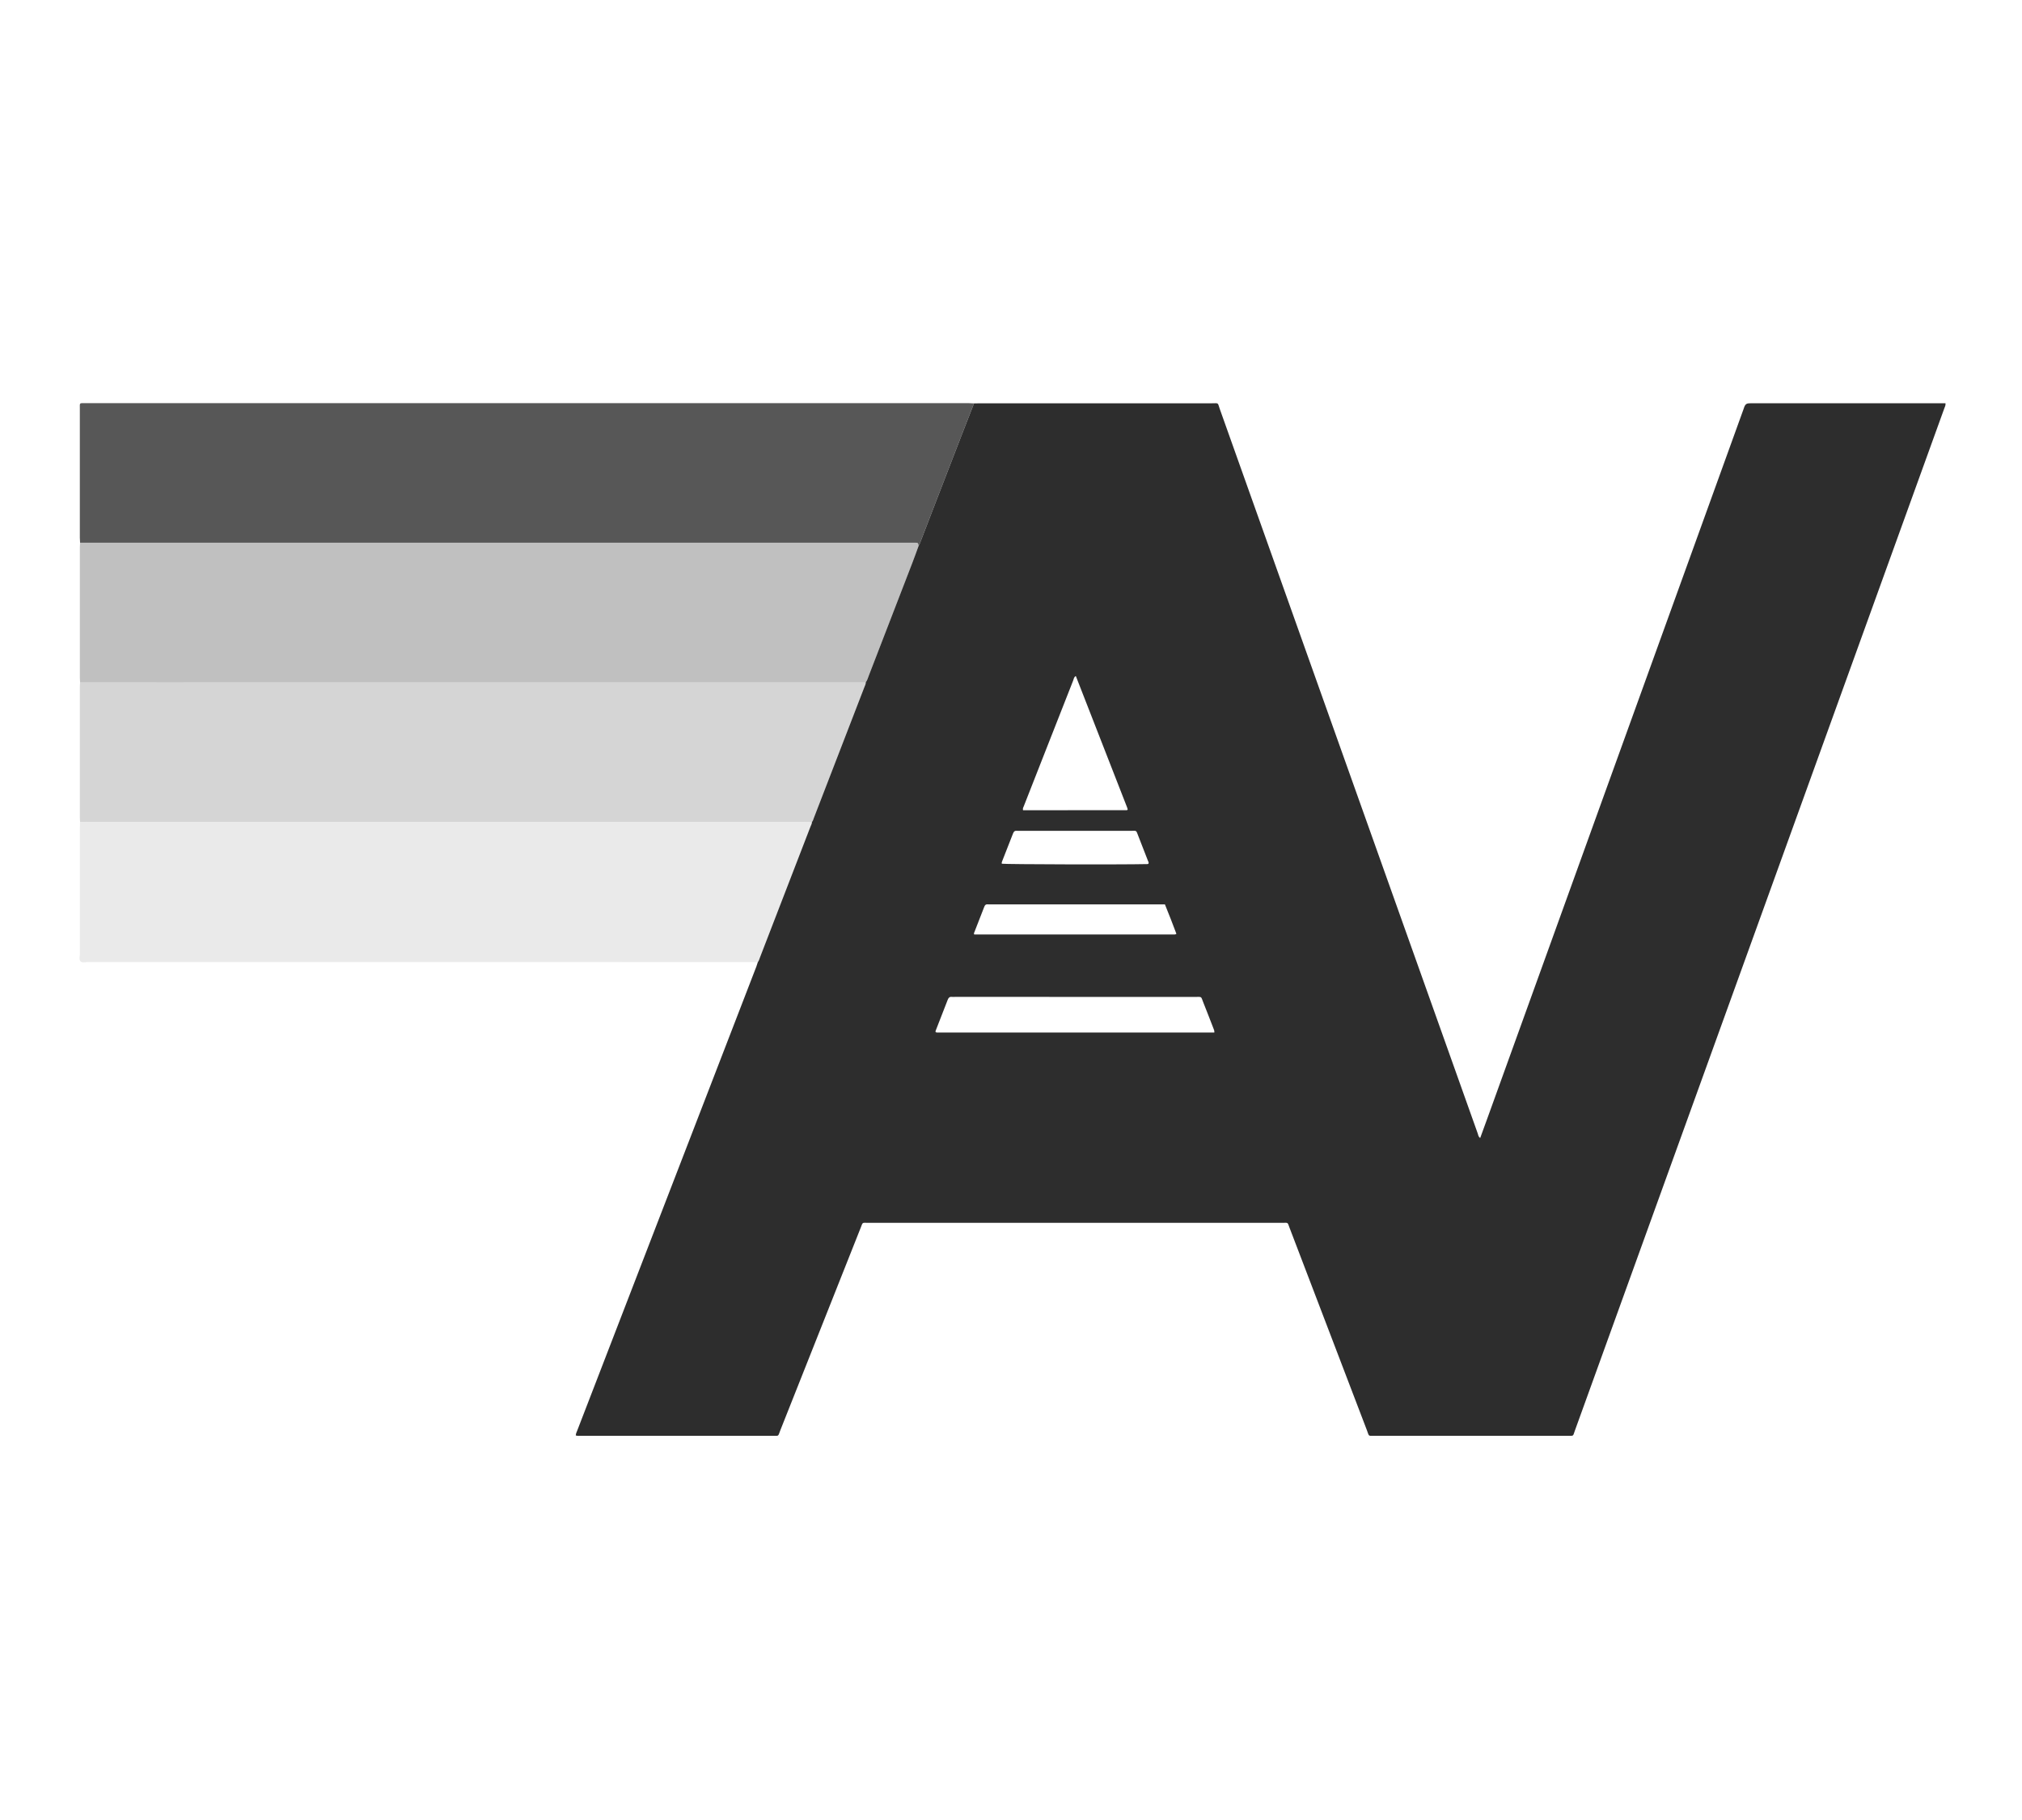
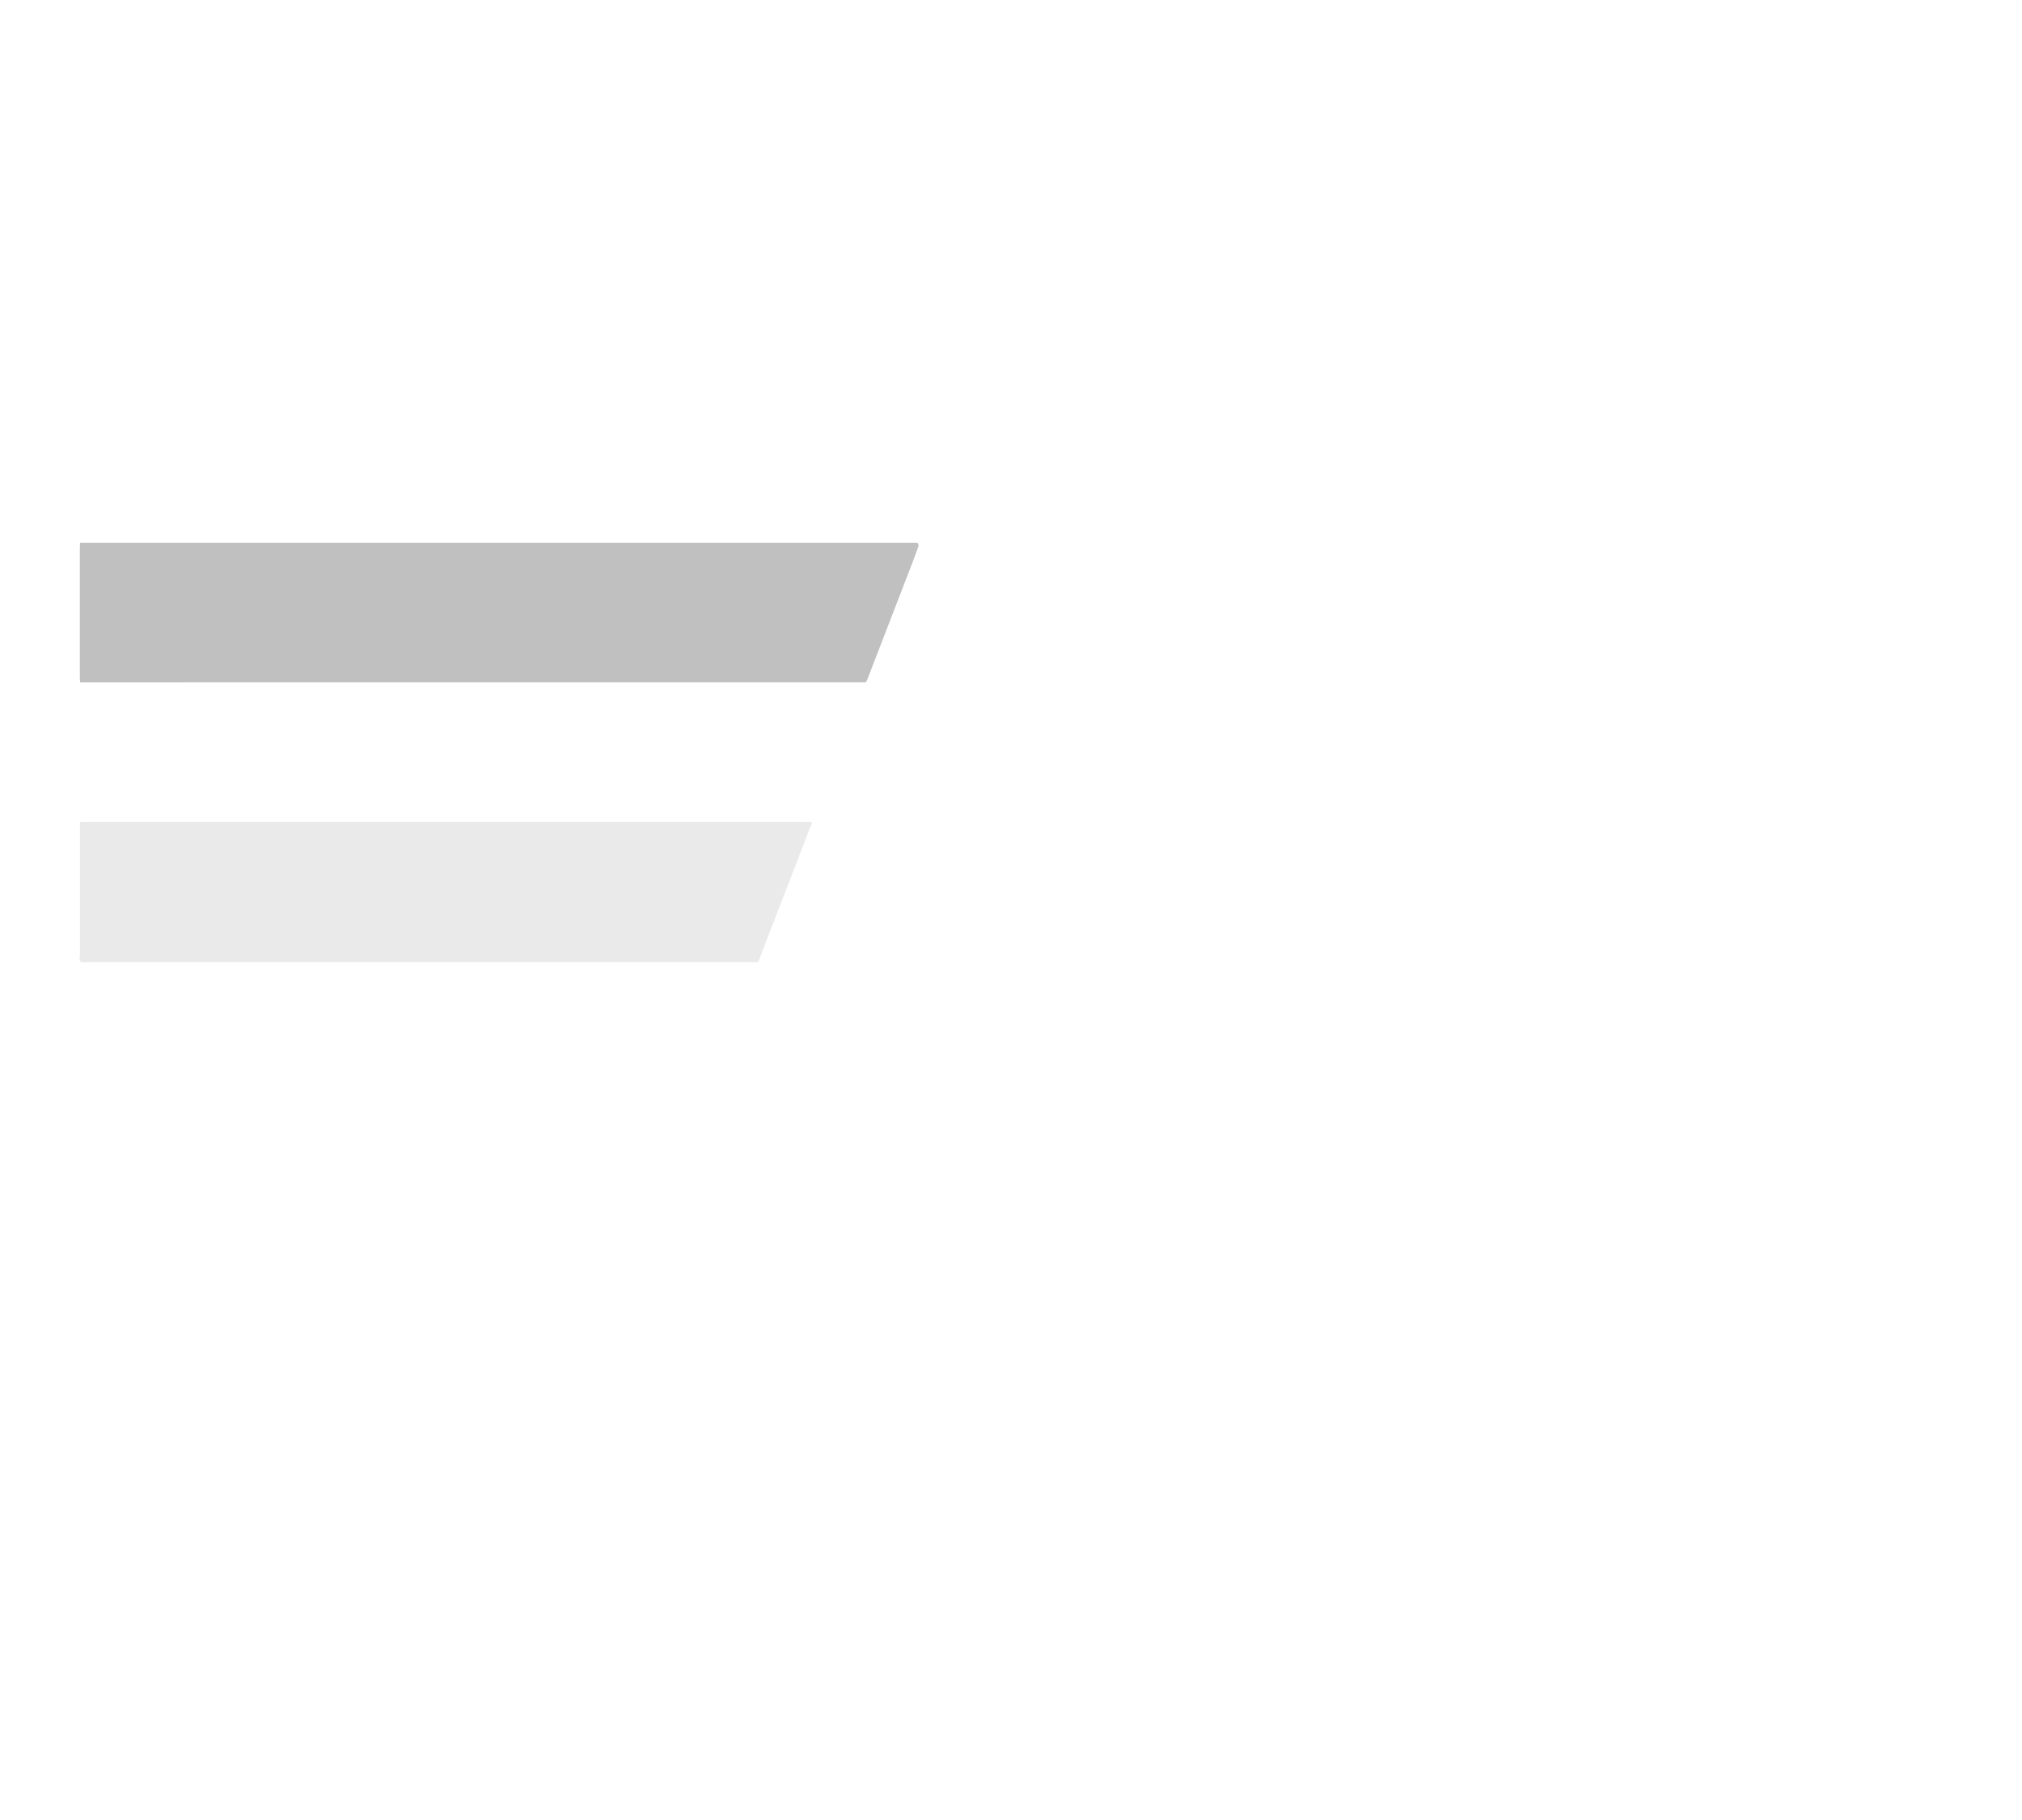
<svg xmlns="http://www.w3.org/2000/svg" width="60" height="54" viewBox="0 0 60 54" fill="none">
-   <path d="M28.902 11.969C28.959 11.968 29.015 11.966 29.071 11.966C31.363 11.965 33.655 11.965 35.947 11.966C36.179 11.966 36.123 11.931 36.199 12.145C37.373 15.439 38.546 18.734 39.718 22.029C41.095 25.896 42.471 29.763 43.849 33.629C43.865 33.675 43.867 33.731 43.923 33.764C43.996 33.564 44.068 33.368 44.139 33.171C45.283 30.002 46.427 26.832 47.572 23.663C48.962 19.817 50.352 15.971 51.742 12.125C51.749 12.106 51.754 12.086 51.762 12.067C51.787 12 51.834 11.967 51.902 11.966C51.933 11.965 51.964 11.965 51.994 11.965C53.845 11.965 55.696 11.965 57.547 11.965C57.608 11.965 57.669 11.965 57.73 11.965C57.738 12.028 57.71 12.073 57.693 12.12C57.181 13.537 56.669 14.953 56.157 16.369C54.832 20.038 53.506 23.706 52.18 27.375C50.363 32.402 48.547 37.429 46.729 42.456C46.673 42.612 46.706 42.602 46.528 42.602C46.025 42.602 45.523 42.602 45.02 42.602C43.615 42.602 42.211 42.602 40.806 42.601C40.585 42.601 40.635 42.629 40.559 42.43C39.795 40.432 39.032 38.434 38.268 36.435C38.199 36.253 38.235 36.282 38.04 36.282C33.949 36.281 29.857 36.281 25.766 36.282C25.574 36.282 25.609 36.252 25.537 36.435C24.744 38.433 23.952 40.431 23.158 42.429C23.078 42.629 23.131 42.601 22.911 42.601C21.024 42.602 19.137 42.602 17.25 42.601C17.196 42.601 17.14 42.609 17.085 42.59C17.088 42.531 17.113 42.486 17.131 42.439C17.914 40.41 18.697 38.38 19.481 36.351C20.468 33.793 21.456 31.236 22.444 28.678C22.46 28.635 22.472 28.591 22.487 28.548C22.52 28.508 22.532 28.457 22.55 28.41C23.052 27.113 23.553 25.816 24.053 24.518C24.07 24.476 24.095 24.436 24.093 24.388C24.124 24.358 24.132 24.317 24.146 24.279C24.648 22.982 25.148 21.685 25.649 20.387C25.667 20.34 25.694 20.295 25.691 20.242C25.737 20.185 25.753 20.115 25.779 20.049C26.208 18.941 26.636 17.833 27.063 16.724C27.131 16.549 27.194 16.371 27.259 16.194C27.271 16.172 27.285 16.151 27.294 16.127C27.448 15.727 27.602 15.326 27.756 14.926C28.019 14.245 28.282 13.564 28.546 12.883C28.664 12.578 28.783 12.274 28.902 11.969L28.902 11.969ZM36.034 30.635C36.038 30.58 36.021 30.548 36.008 30.515C35.908 30.259 35.81 30.001 35.707 29.745C35.63 29.554 35.679 29.579 35.456 29.579C33.084 29.578 30.711 29.578 28.338 29.578C28.307 29.578 28.276 29.582 28.246 29.578C28.176 29.569 28.145 29.605 28.122 29.664C28.007 29.964 27.889 30.264 27.772 30.563C27.764 30.582 27.755 30.6 27.765 30.625C27.776 30.628 27.79 30.635 27.804 30.635C30.545 30.635 33.286 30.635 36.034 30.635ZM31.924 20.058C31.864 20.089 31.862 20.146 31.845 20.191C31.573 20.879 31.303 21.568 31.033 22.256C30.817 22.807 30.6 23.358 30.384 23.909C30.369 23.948 30.341 23.987 30.357 24.04C30.408 24.04 30.454 24.04 30.5 24.04C31.478 24.04 32.456 24.039 33.435 24.038C33.44 24.038 33.445 24.036 33.449 24.034C33.453 24.032 33.456 24.027 33.463 24.019C33.459 24.004 33.456 23.984 33.449 23.966C32.941 22.664 32.433 21.362 31.924 20.059V20.058ZM34.568 26.833H34.399C32.733 26.833 31.066 26.833 29.4 26.833C29.369 26.833 29.338 26.836 29.308 26.832C29.251 26.826 29.225 26.856 29.207 26.904C29.105 27.165 29.003 27.427 28.901 27.689C28.898 27.696 28.904 27.707 28.908 27.727C30.88 27.727 32.853 27.727 34.827 27.727C34.851 27.727 34.877 27.73 34.908 27.706C34.801 27.418 34.687 27.13 34.567 26.833L34.568 26.833ZM29.728 25.627C29.876 25.646 33.283 25.655 34.01 25.638C34.035 25.637 34.061 25.643 34.081 25.623C34.093 25.59 34.073 25.563 34.062 25.535C33.968 25.293 33.875 25.05 33.779 24.808C33.706 24.625 33.743 24.651 33.553 24.651C32.453 24.65 31.352 24.651 30.251 24.651C30.225 24.651 30.2 24.653 30.174 24.65C30.113 24.643 30.082 24.672 30.061 24.727C29.953 25.008 29.842 25.288 29.732 25.567C29.724 25.587 29.721 25.606 29.728 25.627L29.728 25.627Z" fill="#2D2D2D" />
-   <path d="M28.902 11.969C28.783 12.274 28.664 12.578 28.546 12.883C28.282 13.563 28.019 14.245 27.756 14.926C27.602 15.326 27.448 15.727 27.294 16.127C27.285 16.151 27.271 16.172 27.259 16.194C27.24 16.105 27.24 16.104 27.169 16.102C27.123 16.1 27.077 16.102 27.031 16.102C22.555 16.102 18.079 16.102 13.604 16.102C9.861 16.102 6.118 16.102 2.376 16.102C2.374 16.051 2.369 16 2.369 15.949C2.369 14.677 2.369 13.405 2.369 12.133C2.369 11.94 2.345 11.962 2.541 11.962C11.277 11.961 20.013 11.961 28.749 11.962C28.8 11.962 28.851 11.966 28.902 11.969L28.902 11.969Z" fill="#2D2D2D" fill-opacity="0.8" />
  <path d="M2.376 16.102C6.119 16.102 9.861 16.102 13.604 16.102C18.08 16.102 22.555 16.102 27.031 16.102C27.077 16.102 27.123 16.101 27.17 16.102C27.24 16.105 27.24 16.105 27.259 16.194C27.194 16.371 27.131 16.549 27.063 16.725C26.636 17.833 26.208 18.942 25.779 20.05C25.753 20.115 25.737 20.185 25.691 20.242C25.665 20.242 25.64 20.242 25.614 20.242C19.119 20.242 12.624 20.242 6.129 20.242C4.878 20.242 3.627 20.243 2.376 20.244C2.374 20.198 2.369 20.152 2.369 20.107C2.369 18.817 2.369 17.529 2.369 16.239C2.369 16.194 2.374 16.148 2.376 16.102L2.376 16.102Z" fill="#2D2D2D" fill-opacity="0.3" />
-   <path d="M2.376 20.243C3.627 20.243 4.878 20.242 6.129 20.242C12.624 20.242 19.119 20.242 25.614 20.242C25.64 20.242 25.665 20.242 25.691 20.242C25.694 20.295 25.667 20.34 25.649 20.387C25.149 21.685 24.648 22.982 24.146 24.279C24.132 24.317 24.124 24.358 24.093 24.388C24.016 24.386 23.939 24.383 23.862 24.383C16.777 24.383 9.692 24.383 2.606 24.383C2.529 24.383 2.452 24.384 2.375 24.384C2.373 24.343 2.369 24.303 2.369 24.262C2.369 22.963 2.369 21.664 2.369 20.365C2.369 20.324 2.374 20.284 2.376 20.243L2.376 20.243Z" fill="#2D2D2D" fill-opacity="0.2" />
  <path d="M2.375 24.384C2.452 24.384 2.529 24.383 2.606 24.383C9.691 24.383 16.777 24.383 23.862 24.383C23.939 24.383 24.016 24.386 24.093 24.388C24.095 24.436 24.07 24.476 24.053 24.518C23.553 25.816 23.052 27.113 22.55 28.41C22.532 28.457 22.52 28.508 22.487 28.548C22.415 28.547 22.343 28.545 22.271 28.545C15.715 28.544 9.158 28.544 2.601 28.544C2.531 28.544 2.444 28.573 2.393 28.527C2.335 28.473 2.371 28.381 2.37 28.307C2.369 27.055 2.369 25.804 2.37 24.552C2.37 24.496 2.373 24.44 2.375 24.384V24.384Z" fill="#2D2D2D" fill-opacity="0.1" />
</svg>